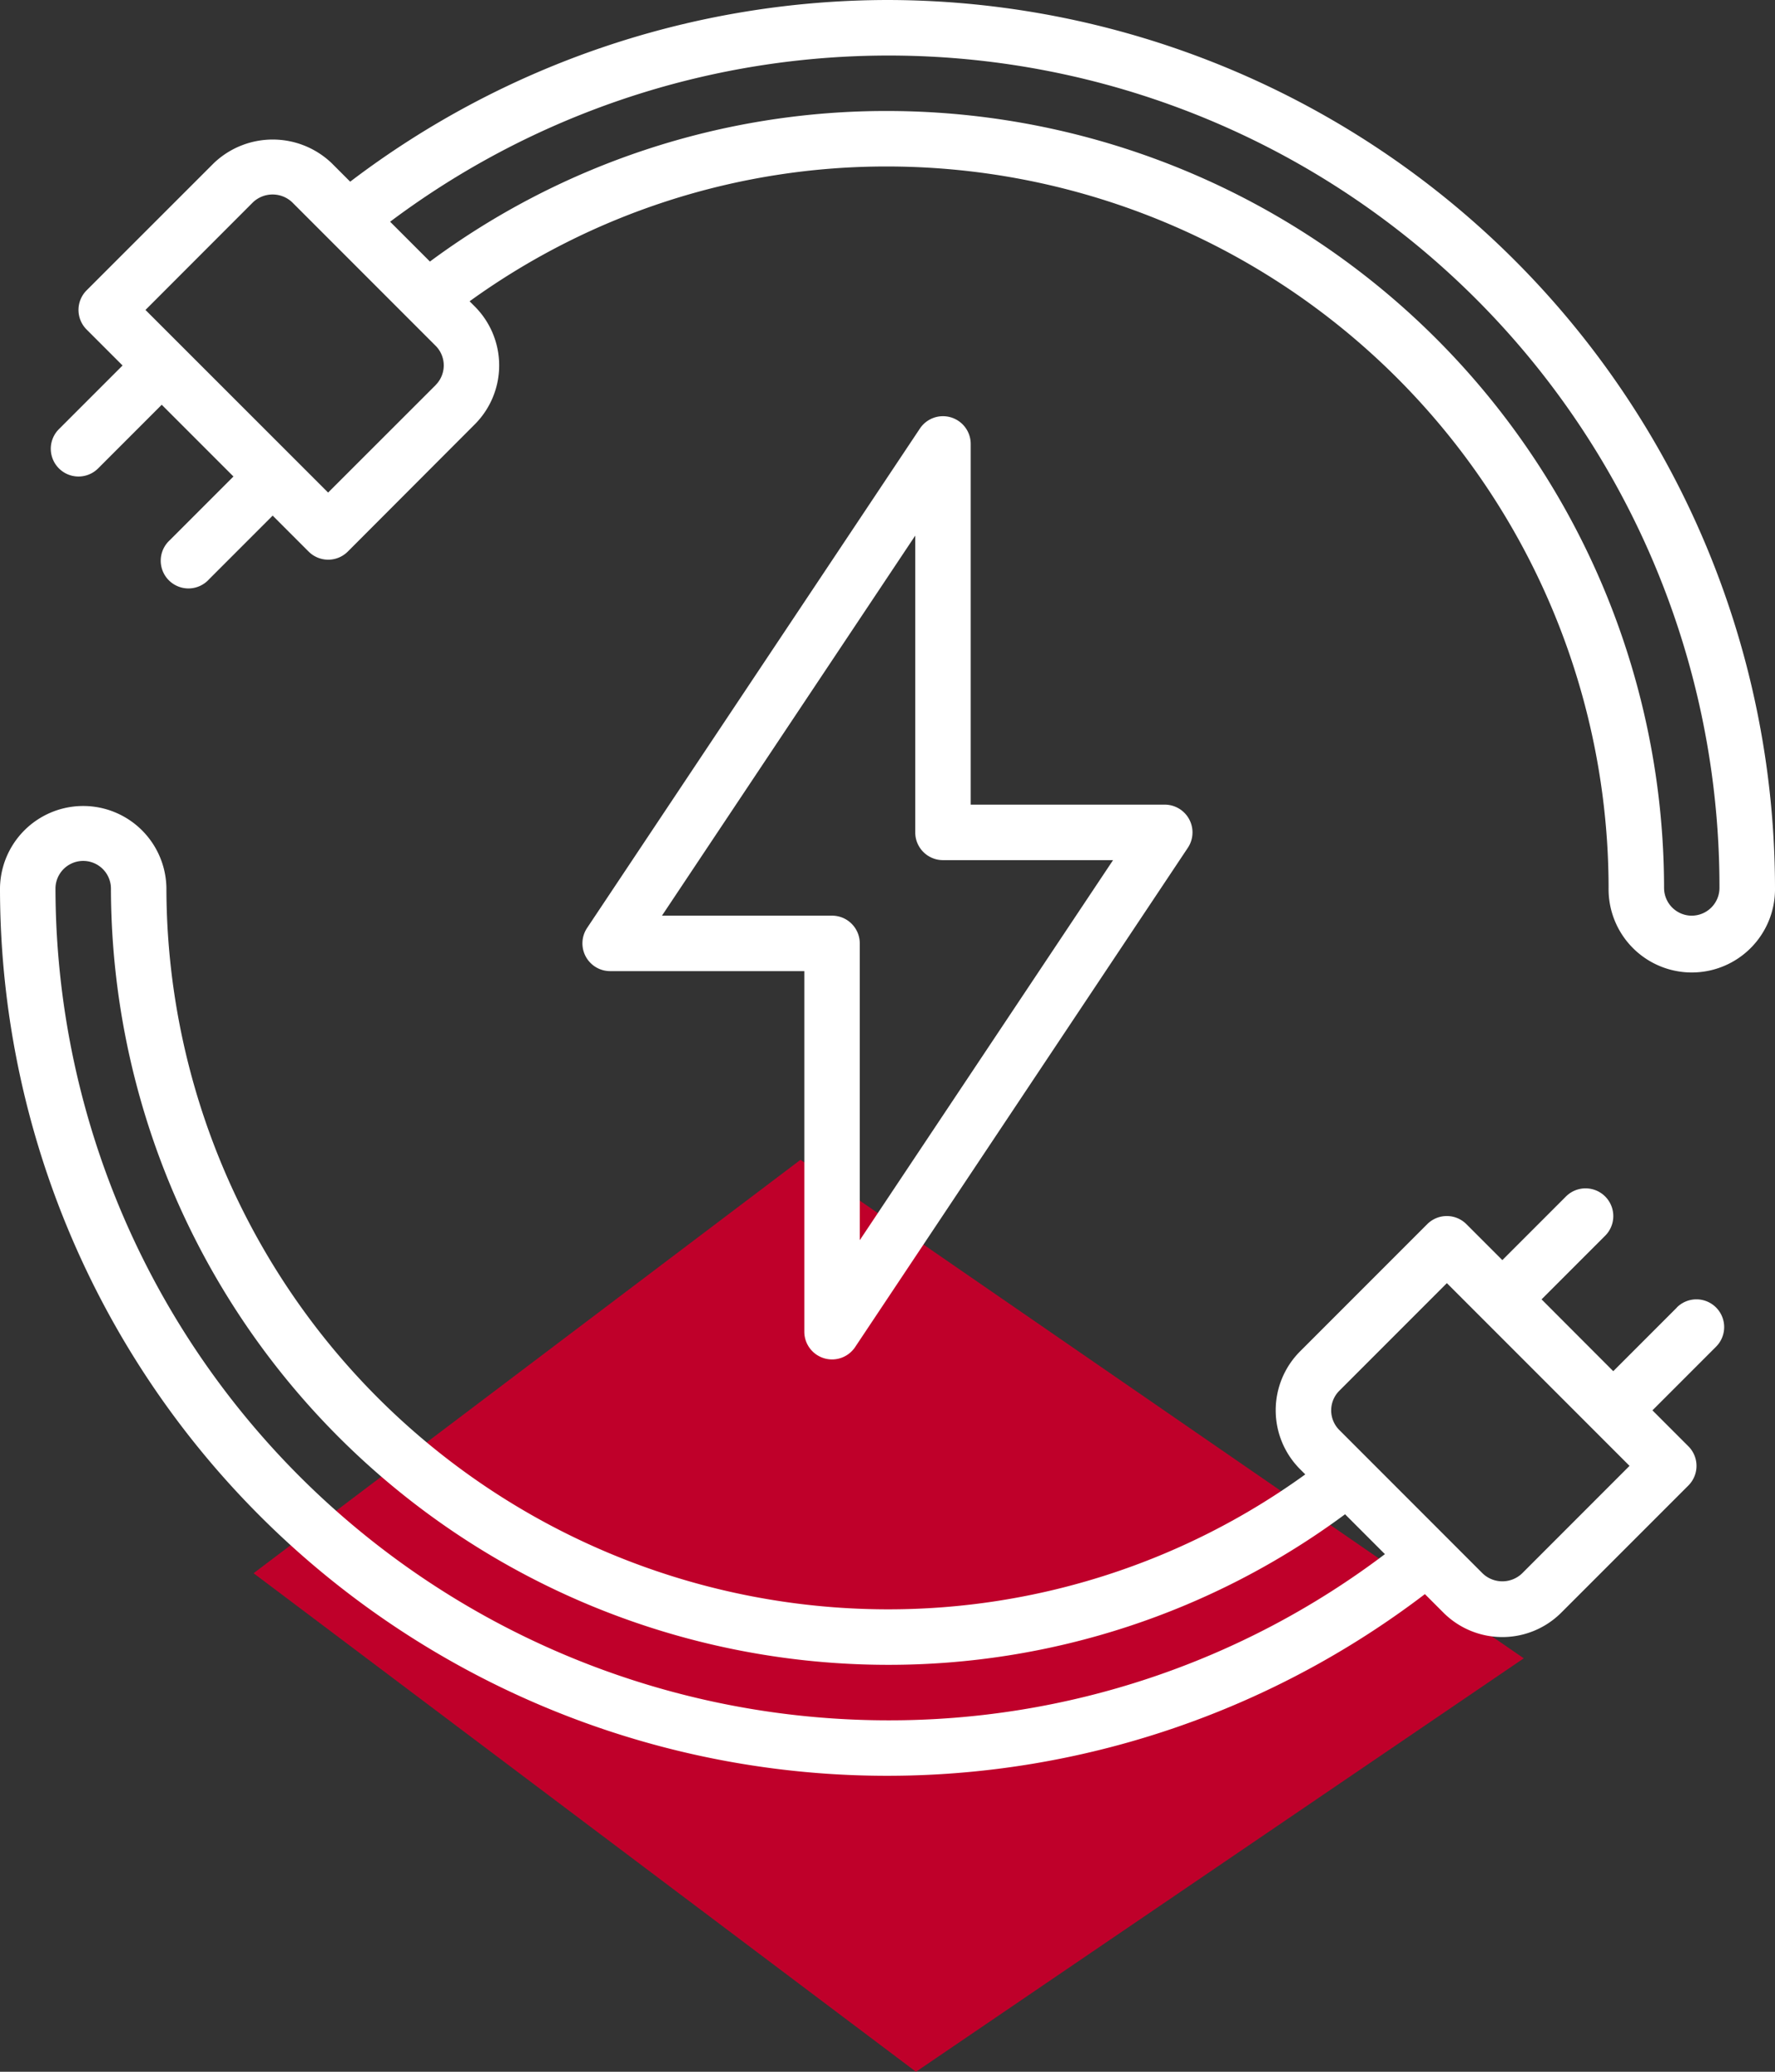
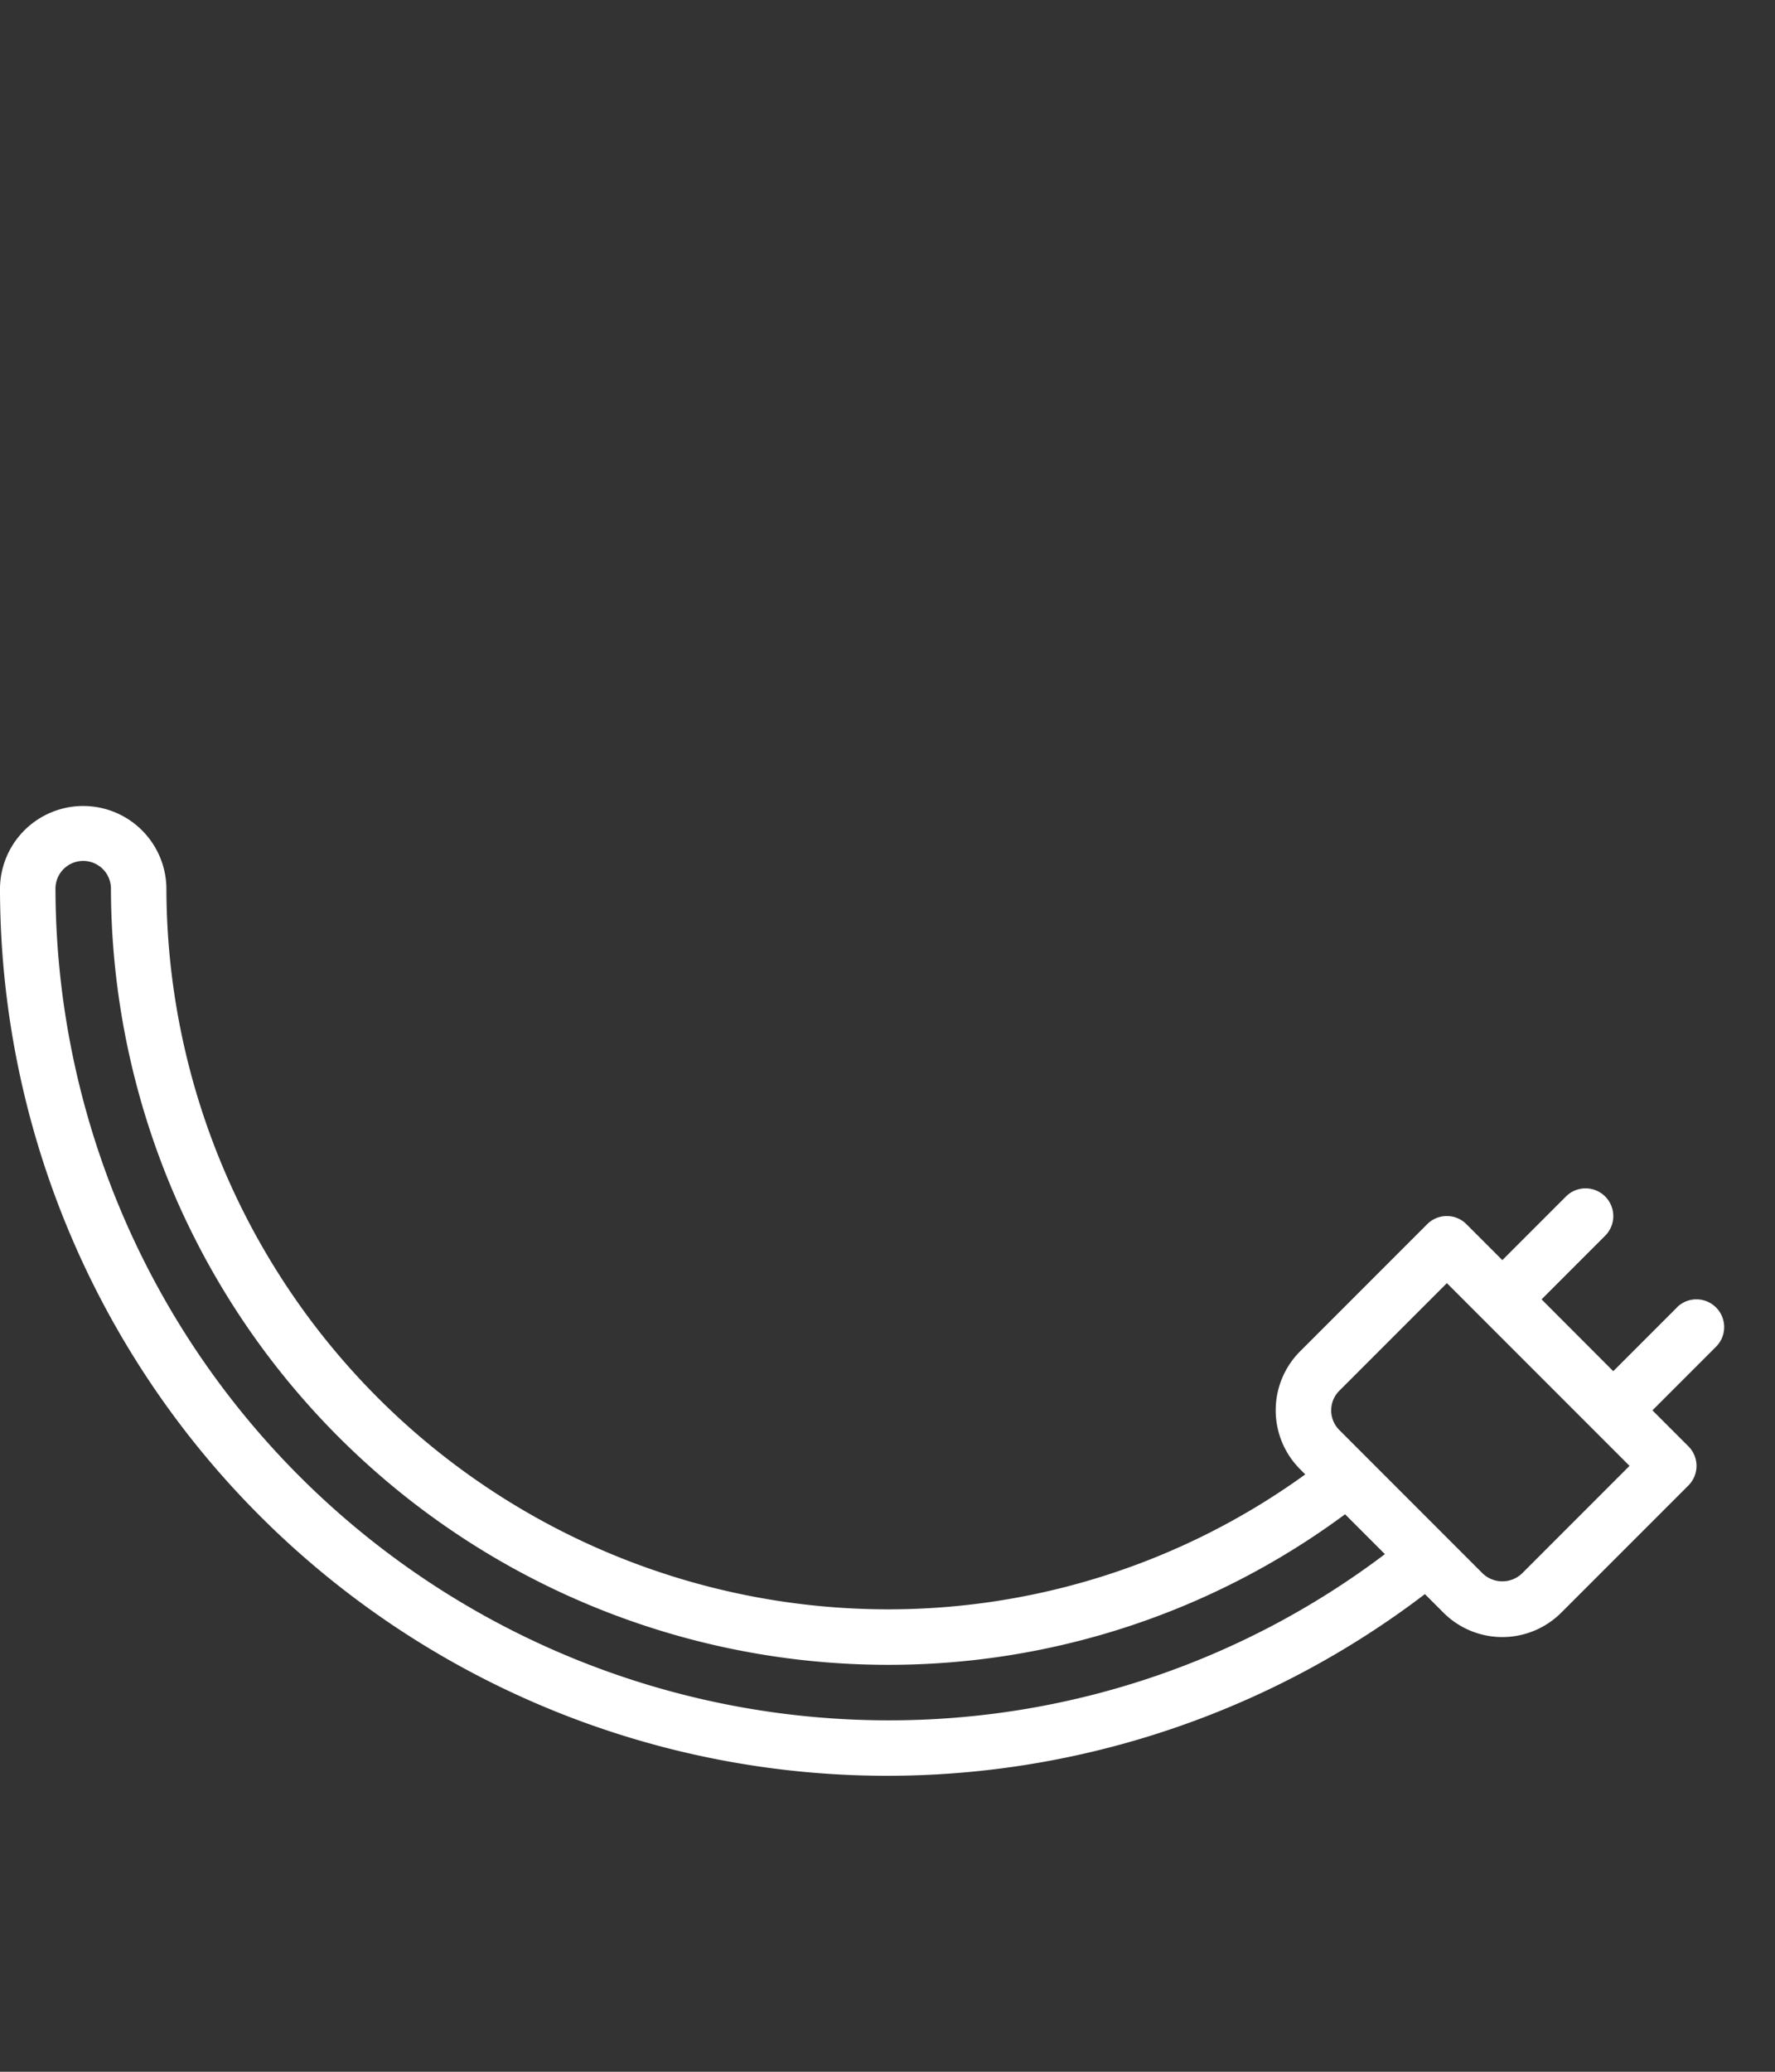
<svg xmlns="http://www.w3.org/2000/svg" width="84" height="98" viewBox="0 0 84 98">
  <rect x="0" y="0" width="84" height="98" fill="#333333" stroke="none" />
  <g id="Groupe_442" data-name="Groupe 442" transform="translate(-730 -2236)">
-     <path id="Tracé_79" data-name="Tracé 79" d="M25.884,0,0,19.557,31.348,43.139,60.11,23.582Z" transform="translate(742 2290.861)" fill="#bf002a" />
    <g id="_004-sustainable-energy" data-name="004-sustainable-energy" transform="translate(730 2236)">
      <path id="Tracé_80" data-name="Tracé 80" d="M79.356,52.788l-3.01,3.01L72.953,52.4l3.01-3.01a1.312,1.312,0,0,0-1.856-1.856l-3.01,3.01-1.7-1.7a1.311,1.311,0,0,0-1.856,0l-6.019,6.019a3.943,3.943,0,0,0,0,5.568l.249.249A33.685,33.685,0,0,1,42,67.063,34.164,34.164,0,0,1,7.875,32.938a3.938,3.938,0,0,0-7.875,0A41.982,41.982,0,0,0,67.432,66.343l.881.881a3.943,3.943,0,0,0,5.568,0L79.9,61.206a1.311,1.311,0,0,0,0-1.856l-1.7-1.7,3.01-3.01a1.312,1.312,0,0,0-1.856-1.856ZM42,72.313A39.42,39.42,0,0,1,2.625,32.938a1.313,1.313,0,0,1,2.625,0A36.791,36.791,0,0,0,42,69.688a36.294,36.294,0,0,0,21.654-7.122l1.886,1.886A38.882,38.882,0,0,1,42,72.313Zm30.025-6.944a1.351,1.351,0,0,1-1.856,0L63.381,58.58a1.313,1.313,0,0,1,0-1.856l5.091-5.091,8.644,8.644Z" transform="translate(0 9.063)" fill="#fff" />
-       <path id="Tracé_81" data-name="Tracé 81" d="M38.443,15.057a1.312,1.312,0,0,0-1.473.528L21.22,39.209a1.313,1.313,0,0,0,1.092,2.041H31.5V58.313a1.313,1.313,0,0,0,2.4.728l15.75-23.625a1.313,1.313,0,0,0-1.092-2.041H39.375V16.313A1.312,1.312,0,0,0,38.443,15.057ZM46.111,36,34.125,53.977V39.938a1.312,1.312,0,0,0-1.312-1.312H24.764L36.75,20.648v14.04A1.312,1.312,0,0,0,38.062,36Z" transform="translate(6.563 4.687)" fill="#fff" />
-       <path id="Tracé_82" data-name="Tracé 82" d="M41.428,0A42.1,42.1,0,0,0,16,8.594l-.881-.881a4.04,4.04,0,0,0-5.568,0L3.528,13.733a1.311,1.311,0,0,0,0,1.856l1.7,1.7L2.216,20.3a1.312,1.312,0,1,0,1.856,1.856l3.01-3.01,3.394,3.394-3.01,3.01A1.312,1.312,0,1,0,9.322,27.4l3.01-3.01,1.7,1.7a1.312,1.312,0,0,0,1.856,0L21.9,20.069a3.943,3.943,0,0,0,0-5.568l-.249-.249A33.677,33.677,0,0,1,41.428,7.875,34.164,34.164,0,0,1,75.553,42a3.938,3.938,0,1,0,7.875,0,42.048,42.048,0,0,0-42-42ZM20.047,18.214,14.956,23.3,6.312,14.661,11.4,9.569a1.351,1.351,0,0,1,1.856,0l6.788,6.788a1.313,1.313,0,0,1,0,1.856Zm59.443,25.1A1.314,1.314,0,0,1,78.178,42,36.791,36.791,0,0,0,41.428,5.25a36.294,36.294,0,0,0-21.654,7.122L17.89,10.488A39.322,39.322,0,0,1,80.8,42,1.314,1.314,0,0,1,79.49,43.313Z" transform="translate(0.572)" fill="#fff" />
    </g>
  </g>
</svg>